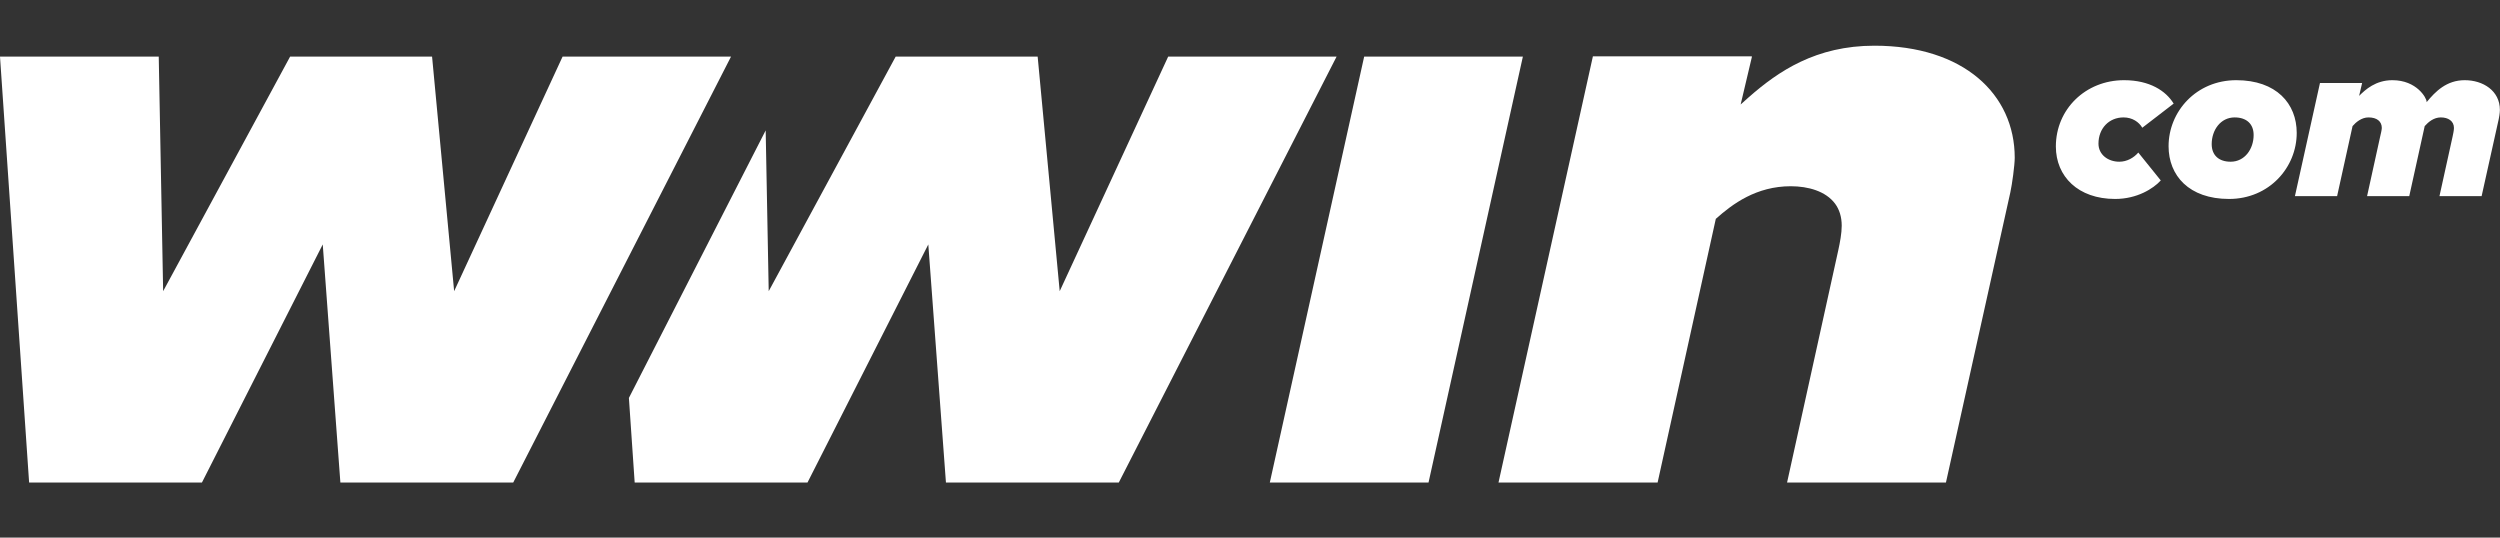
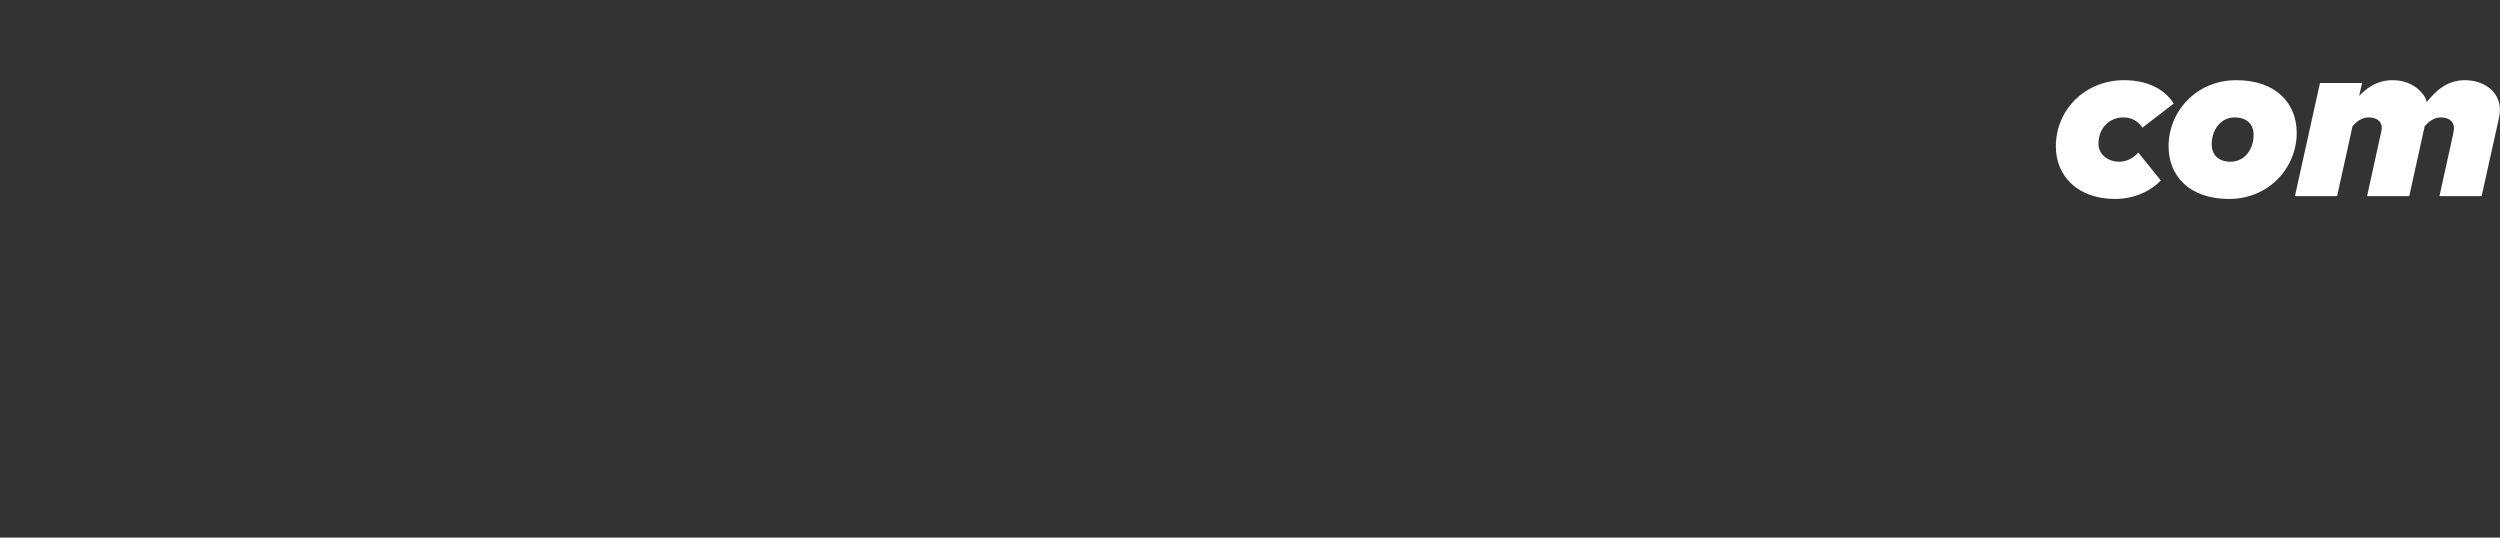
<svg xmlns="http://www.w3.org/2000/svg" width="93px" height="20px" viewBox="0 0 93 20" version="1.1">
  <rect x="0" y="0" width="93" height="20" fill="#333333" stroke="none" />
  <title>wwin-com/primary</title>
  <g id="wwin-com/primary" stroke="none" fill="none" fill-rule="evenodd" stroke-width="1">
    <g id="Group" transform="translate(-0, 1.7)" fill="#FFFFFF">
-       <path d="M69.728,0 C73.044,0 74.948,1.806 74.948,4.169 C74.948,4.441 74.85,5.162 74.784,5.458 L72.389,16.25 L66.479,16.25 L68.384,7.609 C68.446,7.326 68.512,6.979 68.512,6.697 C68.512,6.36 68.421,6.09 68.266,5.878 C67.92,5.413 67.268,5.228 66.616,5.228 C65.337,5.228 64.451,5.884 63.828,6.442 L61.663,16.25 L55.744,16.25 L59.256,0.395 L65.164,0.395 L65.162,0.406 L65.173,0.406 L64.752,2.187 L65.058,1.913 C66.156,0.95 67.55,0 69.728,0 Z M56.651,0.406 L53.141,16.25 L47.237,16.25 L50.747,0.406 L56.651,0.406 Z M38.601,0.406 L39.421,9.132 L43.456,0.406 L49.721,0.406 L41.619,16.25 L35.189,16.25 L34.533,7.393 L30.039,16.25 L23.61,16.25 L23.395,13.103 L28.483,3.151 L28.596,9.132 L33.319,0.406 L38.601,0.406 Z M5.905,0.406 L6.069,9.132 L10.792,0.406 L16.073,0.406 L16.894,9.132 L20.928,0.406 L27.194,0.406 L19.092,16.25 L12.662,16.25 L12.006,7.393 L7.512,16.25 L1.083,16.25 L0,0.406 L5.905,0.406 Z" id="wwin" />
      <path d="M83.19,1.283 C84.68,1.283 85.438,2.154 85.438,3.244 C85.438,4.533 84.411,5.701 82.92,5.701 C81.43,5.701 80.671,4.829 80.671,3.74 C80.671,2.45 81.699,1.283 83.19,1.283 Z M79.014,1.283 C79.973,1.283 80.574,1.684 80.86,2.154 L79.693,3.052 C79.571,2.842 79.327,2.668 78.995,2.668 C78.455,2.668 78.063,3.077 78.063,3.644 C78.063,4.054 78.421,4.316 78.838,4.316 C79.126,4.316 79.38,4.167 79.545,3.975 L80.381,5.013 C80.102,5.317 79.501,5.701 78.682,5.701 C77.306,5.701 76.478,4.864 76.478,3.749 C76.478,2.363 77.583,1.283 79.014,1.283 Z M91.689,1.283 C92.369,1.283 92.996,1.675 92.996,2.389 C92.996,2.511 92.961,2.694 92.953,2.729 L92.316,5.597 L90.748,5.597 L91.236,3.382 C91.253,3.304 91.287,3.147 91.287,3.061 C91.287,2.799 91.069,2.668 90.8,2.668 C90.538,2.668 90.339,2.834 90.199,2.991 L89.624,5.597 L88.055,5.597 L88.542,3.382 C88.561,3.304 88.603,3.13 88.603,3.061 C88.603,2.816 88.421,2.668 88.108,2.668 C87.846,2.668 87.636,2.851 87.515,2.991 L86.94,5.597 L85.371,5.597 L86.303,1.387 L87.871,1.387 L87.759,1.867 C87.994,1.631 88.377,1.283 88.997,1.283 C89.911,1.283 90.269,1.954 90.269,2.075 L90.269,2.102 C90.599,1.701 91.01,1.283 91.689,1.283 Z M83.128,2.668 C82.605,2.668 82.275,3.139 82.275,3.662 C82.275,4.08 82.546,4.316 82.98,4.316 C83.503,4.316 83.835,3.845 83.835,3.322 C83.835,2.904 83.564,2.668 83.128,2.668 Z" id="com" />
    </g>
  </g>
</svg>